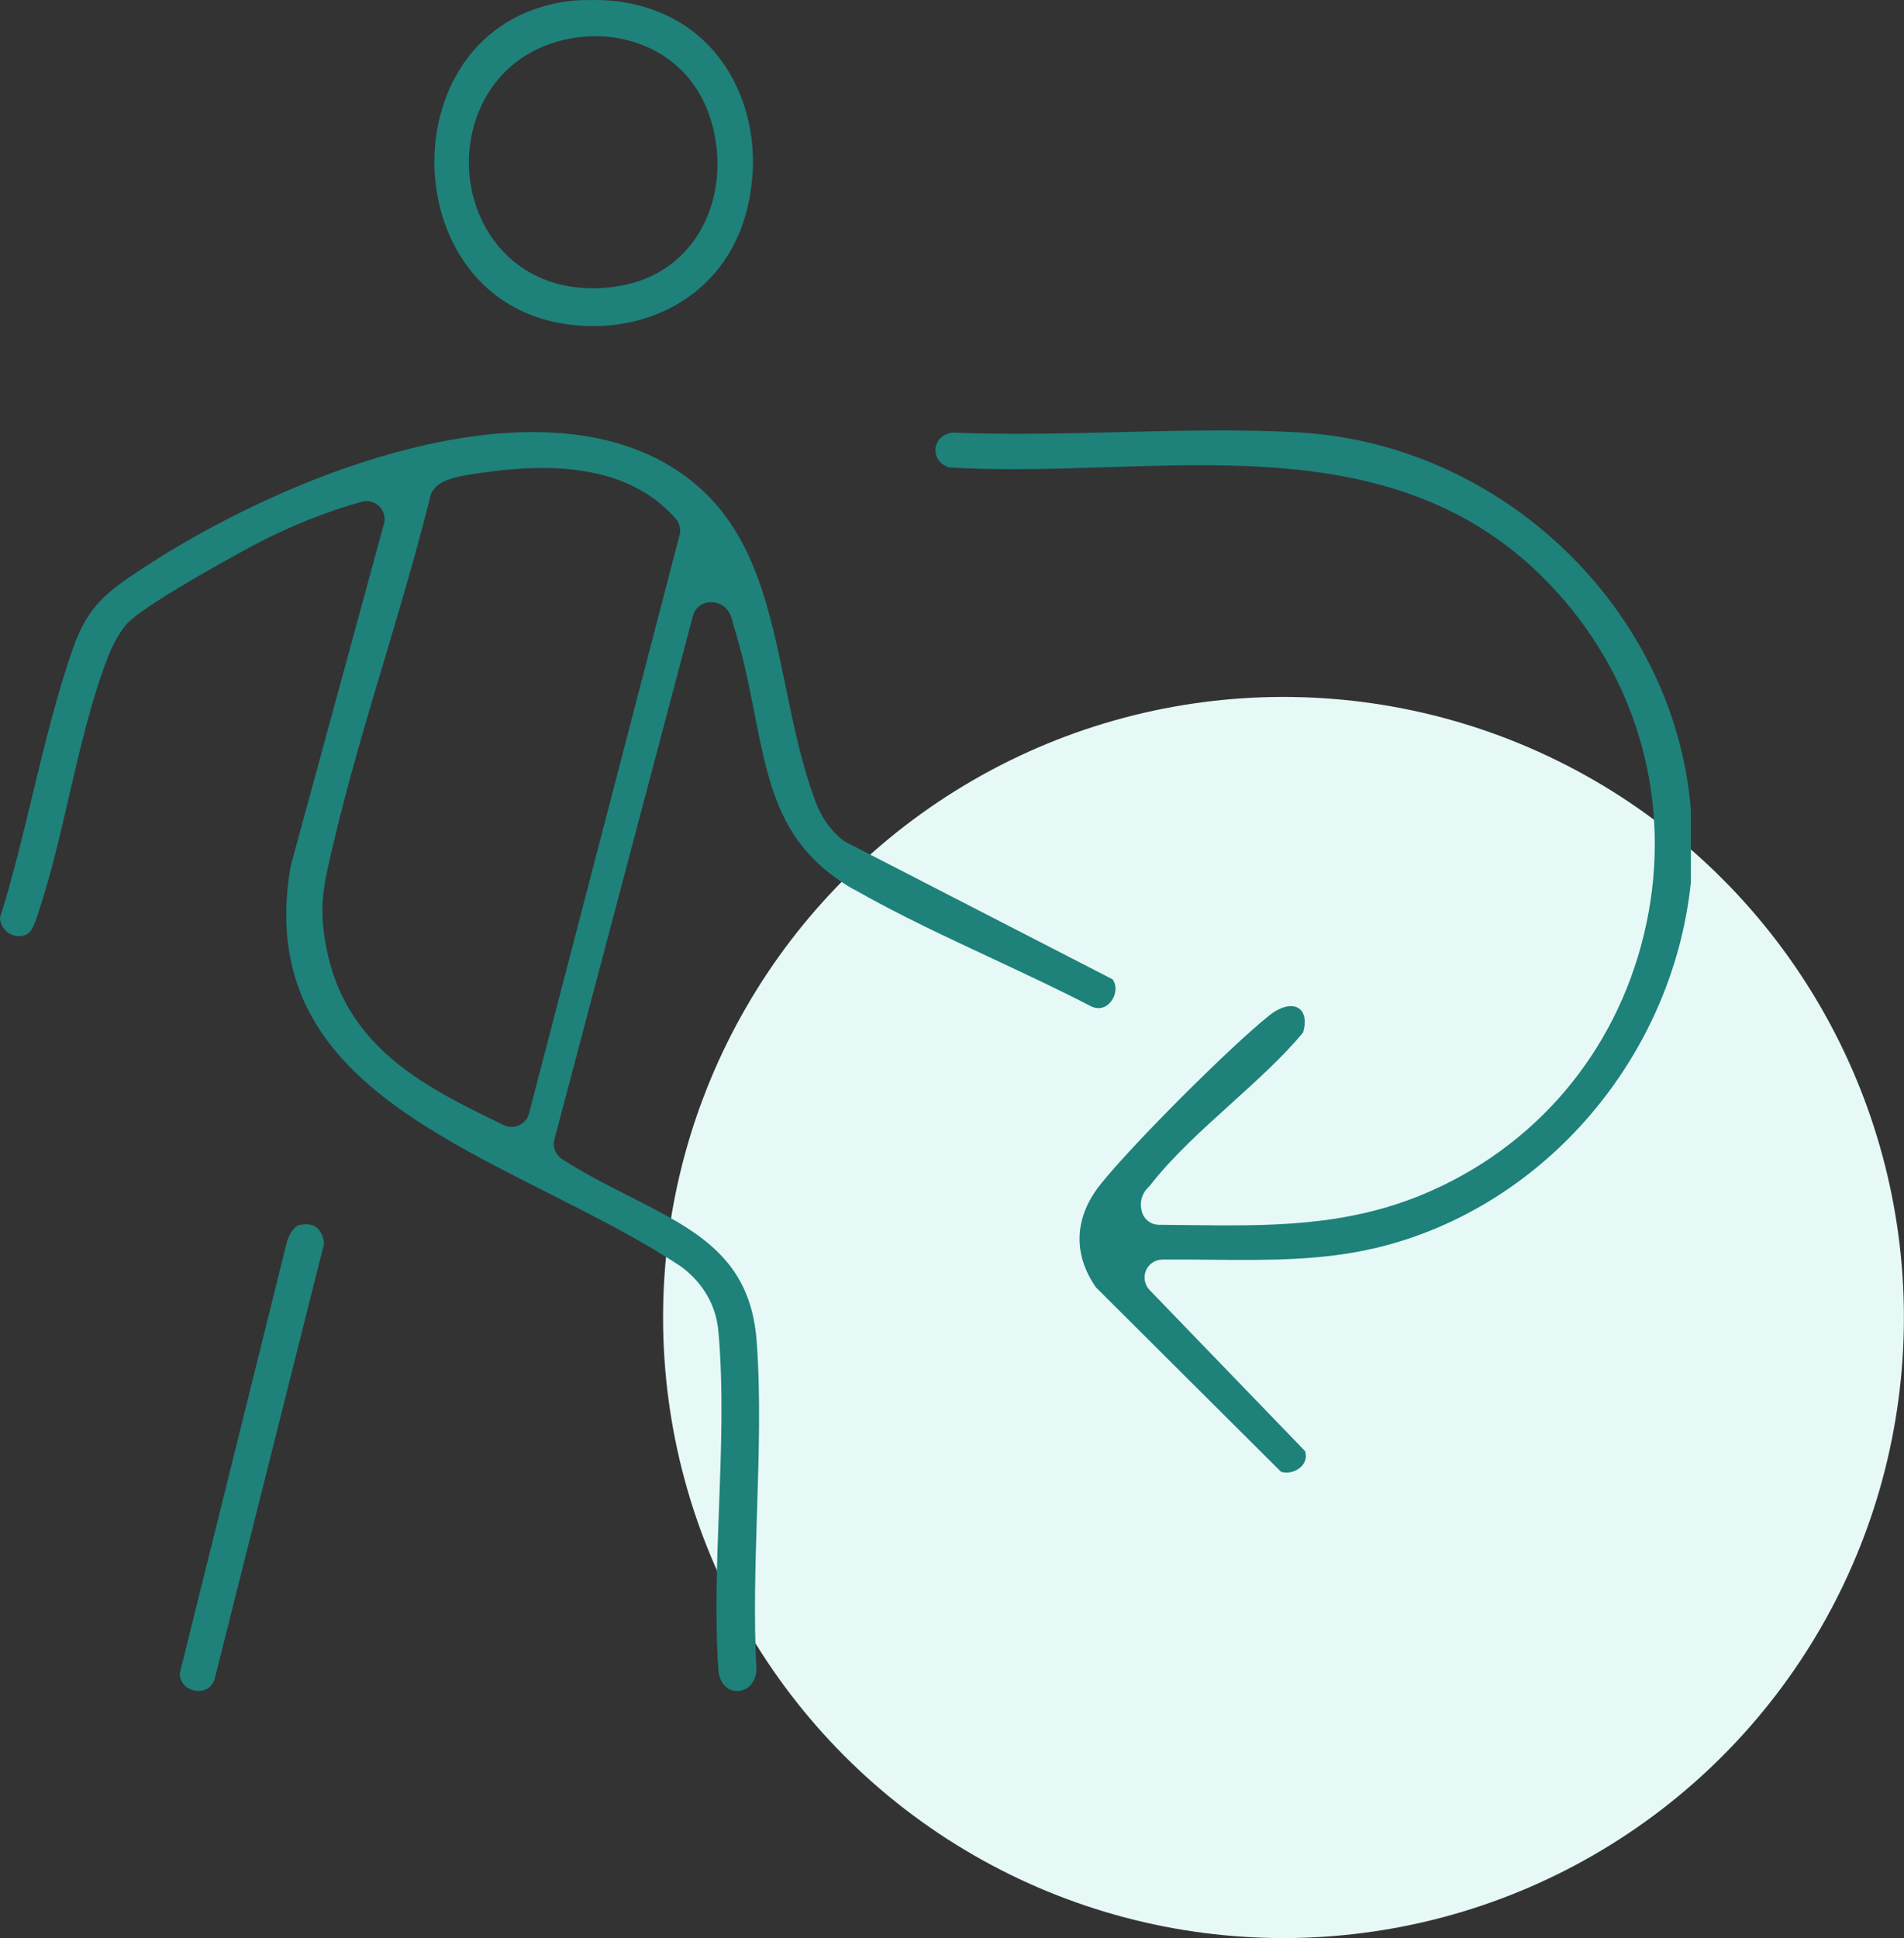
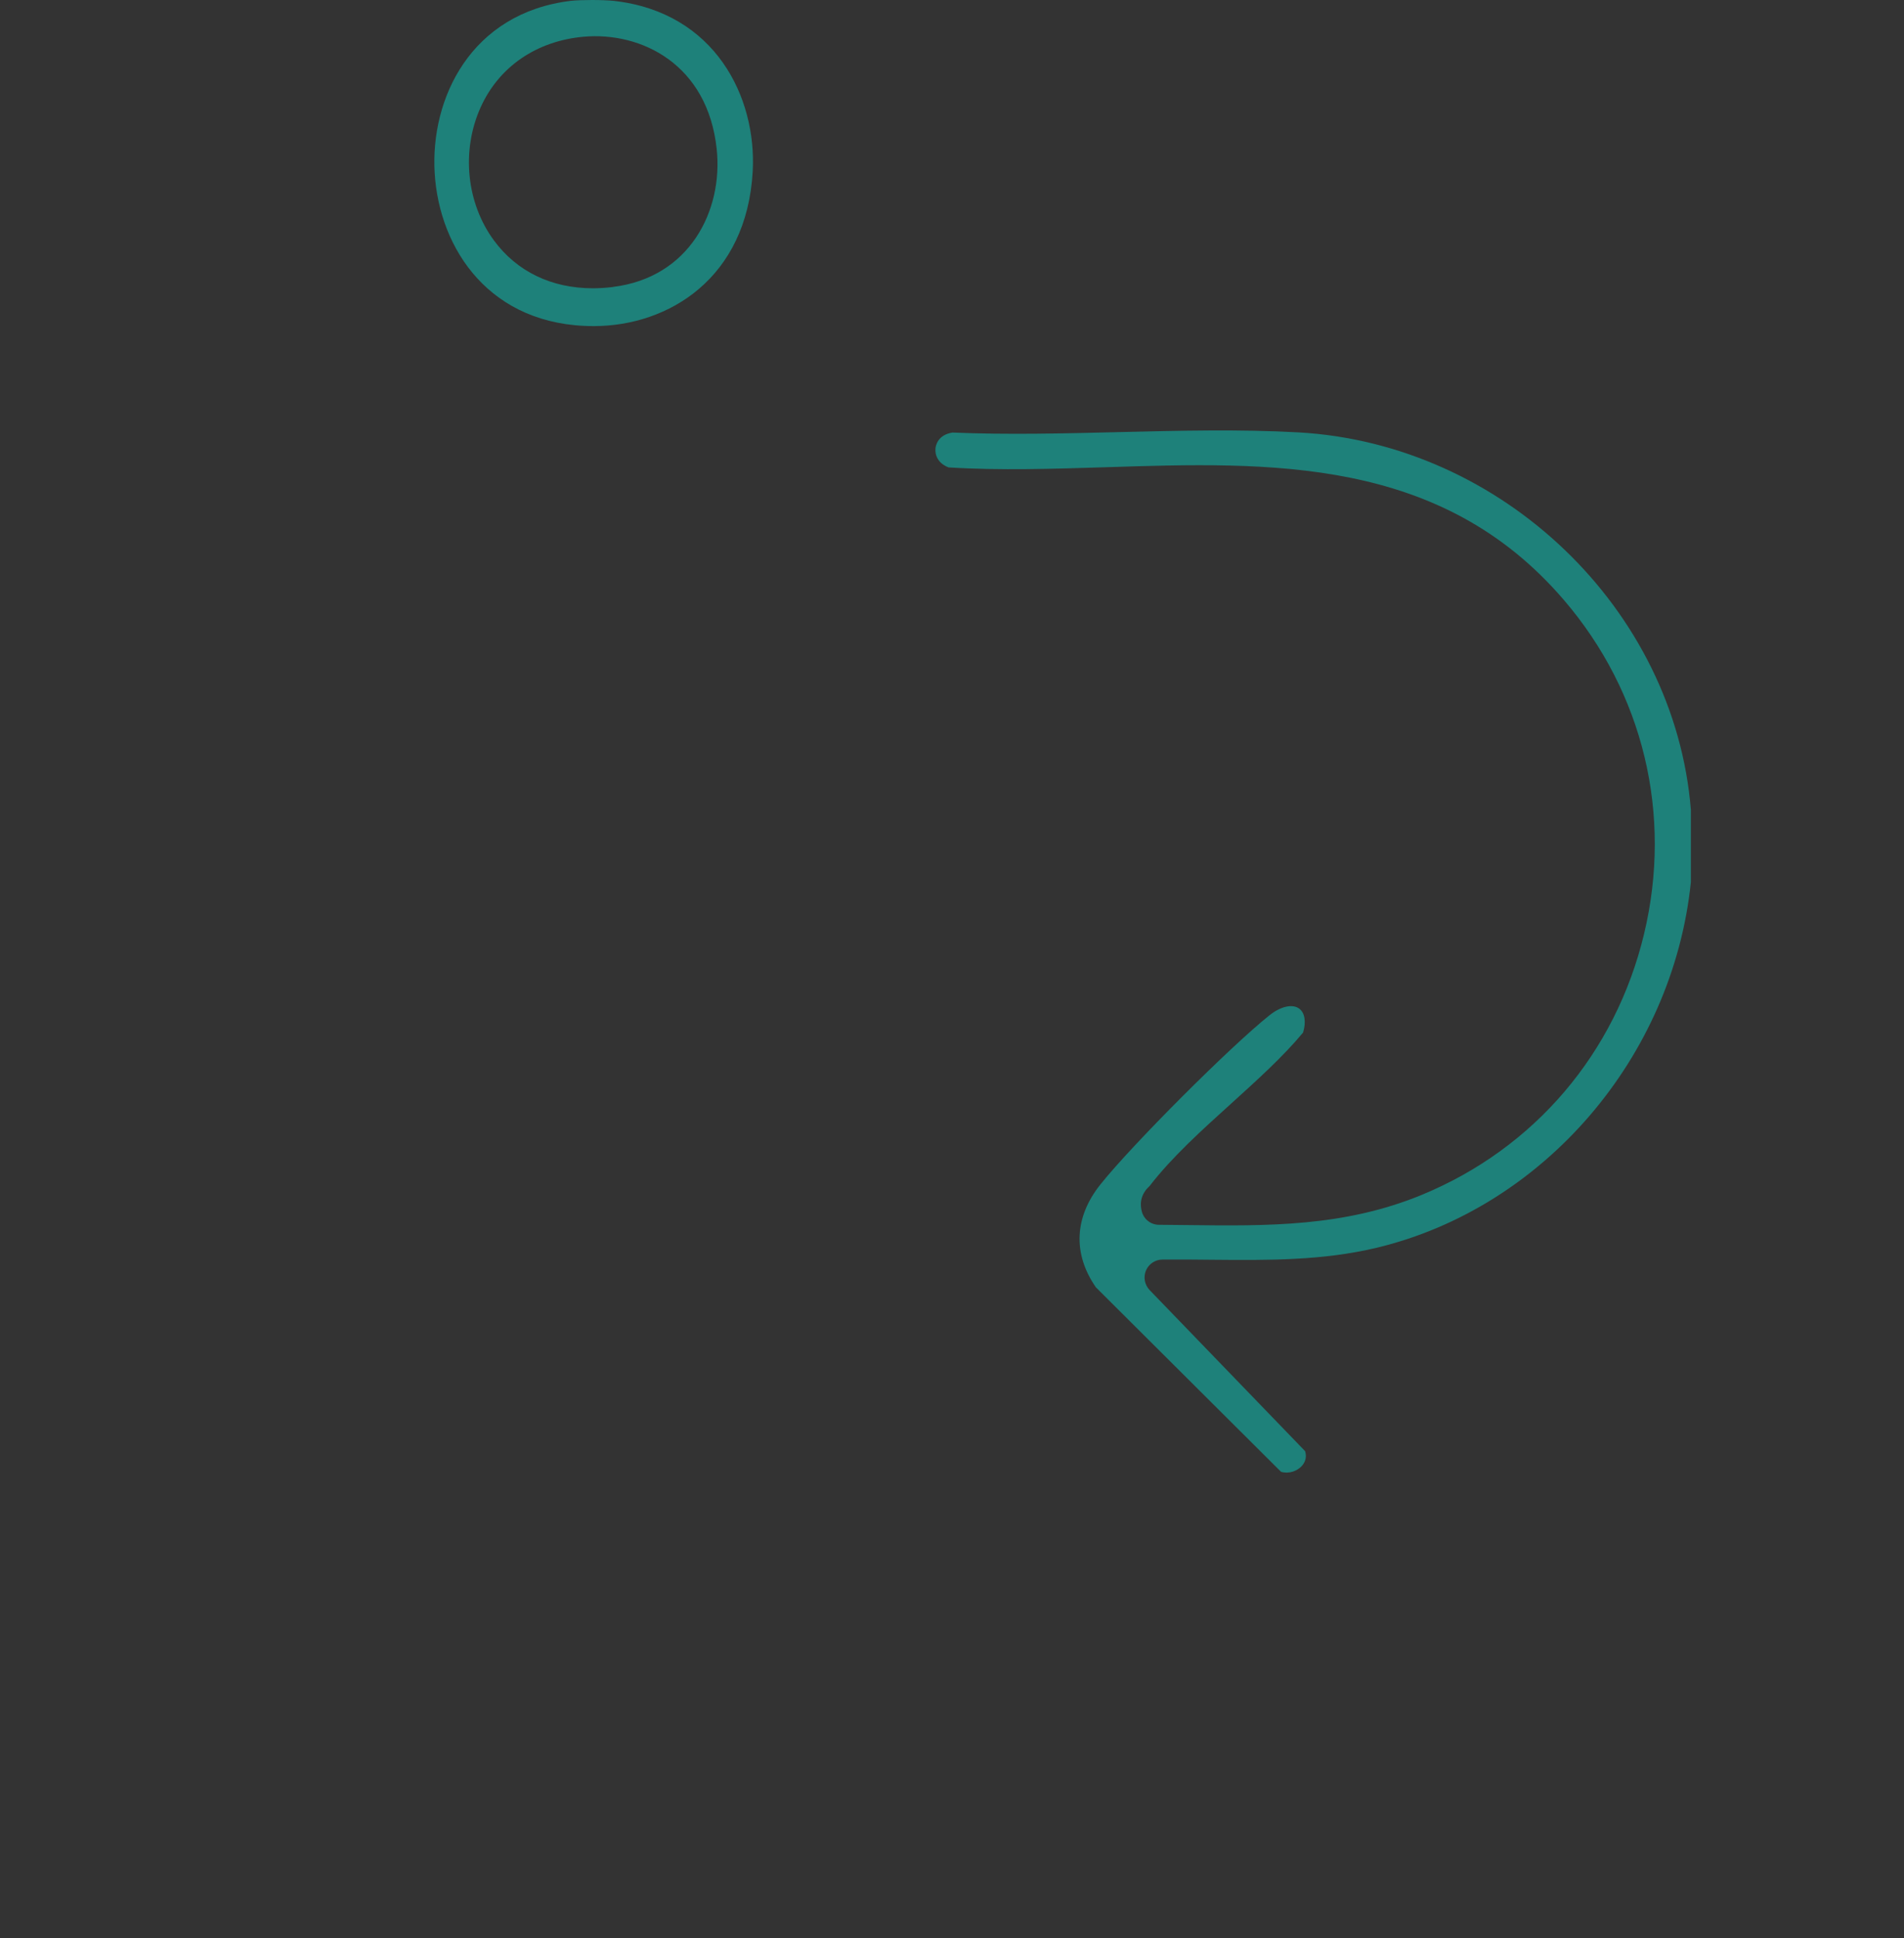
<svg xmlns="http://www.w3.org/2000/svg" id="Layer_2" data-name="Layer 2" viewBox="0 0 212 215.75">
  <rect x="0" y="0" width="212" height="215.75" fill="#333333" stroke="none" />
  <defs>
    <style>
      .cls-1 {
        fill: #1e817a;
      }

      .cls-2 {
        fill: #e6f9f7;
      }
    </style>
  </defs>
  <g id="Layer_1-2" data-name="Layer 1">
    <g id="replapse-prevention">
-       <circle class="cls-2" cx="142.91" cy="146.66" r="69.08" />
      <g id="ENNUbr">
        <g>
          <path class="cls-1" d="M188.27,98.21v-8.07c-1.8-22.3-20.99-40.75-43.72-42.01-6.49-.36-13.3-.19-19.9-.03-6.13.15-12.46.31-18.6.05-1.62.26-1.86,1.42-1.89,1.78-.07.74.29,1.66,1.46,2.1,5.7.36,11.71.16,17.52-.02,18.34-.59,37.3-1.2,51,14.79,8.85,10.32,12.1,23.87,8.92,37.15-3.18,13.28-12.19,23.86-24.71,29.04-8.69,3.59-17.2,3.49-26.21,3.38-1.02-.01-2.05-.02-3.09-.03-.91,0-1.7-.62-1.92-1.5-.28-1.09.02-2.04.89-2.84,2.46-3.19,5.82-6.22,9.06-9.15,2.85-2.58,5.8-5.24,8.01-7.91.36-1.18.2-2.21-.44-2.67-.75-.54-2.04-.25-3.28.73-4.38,3.49-15.29,14.4-18.83,18.83-2.93,3.66-3.11,7.73-.52,11.47l20.62,20.54c.96.26,1.79-.13,2.25-.59.34-.35.67-.91.43-1.71l-17.32-17.94c-.55-.58-.71-1.42-.41-2.16.31-.74,1.03-1.22,1.82-1.23,1.82-.02,3.63,0,5.44.02,6.38.06,12.39.11,18.46-1.34,18.59-4.47,32.95-21.19,34.96-40.69Z" />
          <path class="cls-1" d="M68.38.1c-.57-.06-1.51-.1-2.44-.1s-1.83.03-2.36.09c-11.16,1.34-15.69,10.88-15.18,19.19.52,8.48,6.19,17.02,17.7,17.02h.05c8.32-.02,17-5.35,17.66-17.23.45-8.25-4.18-17.7-15.44-18.97ZM68.24,31.95c-.76.09-1.5.14-2.22.14-4.6,0-8.46-1.85-11.02-5.32-3.07-4.17-3.66-9.98-1.49-14.81,2.03-4.52,6.21-7.39,11.45-7.87,6.45-.58,13.84,3.07,14.84,12.5.73,6.84-3.01,14.31-11.56,15.35Z" />
-           <path class="cls-1" d="M95.12,99.02c4.81,2.75,10.13,5.23,15.26,7.63,3.72,1.74,7.58,3.54,11.22,5.43,1.17.44,1.86-.25,2.18-.7.45-.64.63-1.59.11-2.36l-29.74-15.3c-.13-.07-.26-.15-.37-.25-1.46-1.23-2.31-2.46-3.03-4.39-1.48-3.96-2.38-8.33-3.25-12.55-1.78-8.66-3.46-16.83-9.7-22.32-15.62-13.75-46.37-1.59-63.24,9.94-3.28,2.24-4.98,3.93-6.42,7.98-1.82,5.16-3.19,10.85-4.52,16.36-1.1,4.56-2.23,9.26-3.63,13.7.04.6.32,1.15.79,1.54.29.24.91.62,1.78.43.85-.19,1.18-.83,1.79-2.8.07-.23.14-.45.21-.67,1.19-3.69,2.17-7.91,3.11-11.98,1.24-5.35,2.52-10.89,4.36-15.6.23-.59,1.06-2.59,2.2-3.77,2.27-2.35,13.9-8.59,14.01-8.65,3.97-2.09,8.02-3.71,12.04-4.84.69-.19,1.44,0,1.95.51.51.51.71,1.25.52,1.95l-10.39,38.1c-3.49,20.16,12.23,28.09,28.86,36.49,5.03,2.54,10.23,5.17,14.62,8.1,2.45,1.8,3.9,4.34,4.15,7.22.57,6.35.31,13.17.06,19.77-.23,6.05-.46,12.3-.05,18.08.24,1.65,1.28,2.21,2.14,2.17.88-.03,1.94-.66,2.09-2.32-.32-5.78-.12-11.82.06-17.67.2-6.33.41-12.87-.04-18.96-.69-9.29-6.67-12.32-14.24-16.16-2.45-1.24-4.99-2.53-7.43-4.1-.73-.47-1.07-1.35-.85-2.19l15.43-58.31c.2-.76.83-1.33,1.6-1.46.39-.07,2.37-.26,2.86,2.33l.02.12c1.08,3.36,1.73,6.66,2.36,9.86,1.65,8.38,2.95,15,11.09,19.65ZM75.66,59.58l-16.76,64.37c-.15.58-.55,1.06-1.1,1.31-.27.12-.55.18-.84.18s-.6-.07-.87-.2c-8.63-4.18-17.56-8.5-19.75-19.73-.89-4.53-.29-7.04.6-10.83l.16-.68c1.61-6.86,3.68-13.81,5.69-20.52,1.78-5.98,3.63-12.17,5.13-18.24.06-.25.17-.48.32-.69.78-1.09,2.31-1.57,6.56-2.07l.29-.04c9.39-1.15,15.98.58,20.14,5.29.44.5.61,1.18.44,1.83Z" />
-           <path class="cls-1" d="M33.27,136.37c-.38.09-1,.83-1.31,1.81l-11.95,48.11c.06,1.54,1.42,1.86,1.71,1.91.39.07,1.69.17,2.18-1.29l12.19-48.5c-.1-.81-.4-1.44-.86-1.79-.58-.44-1.38-.37-1.95-.24Z" />
        </g>
      </g>
    </g>
  </g>
</svg>